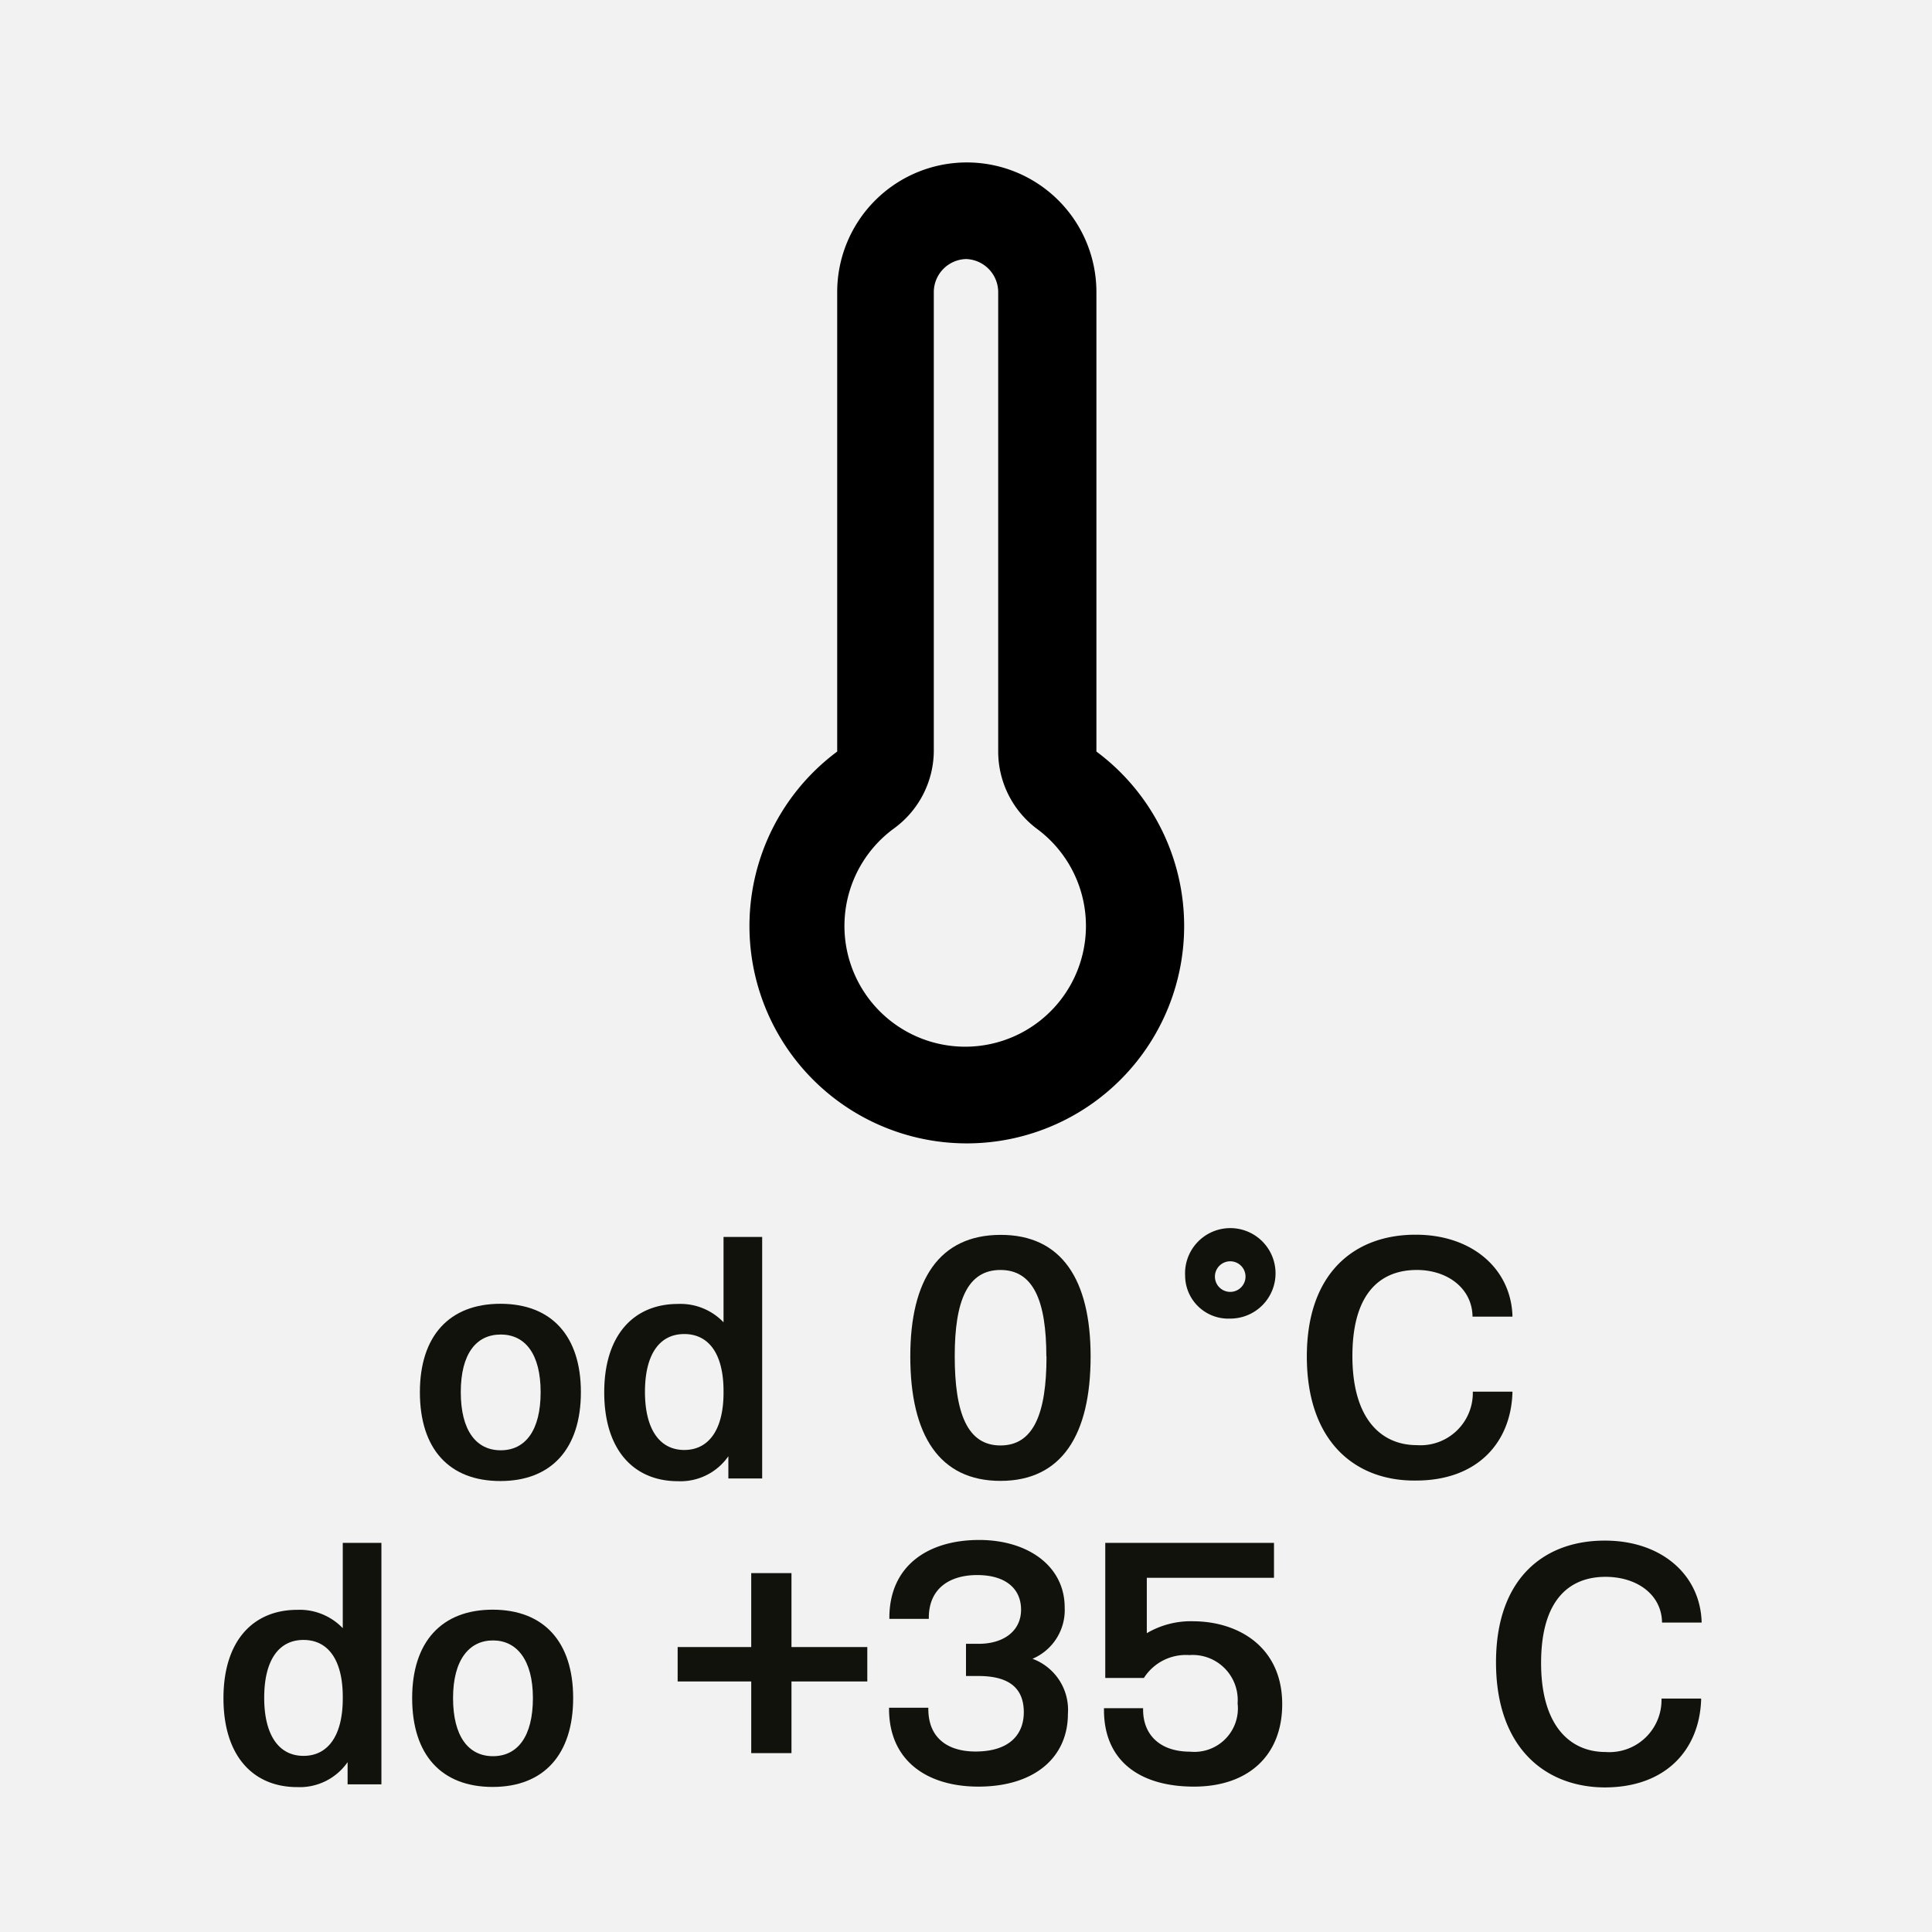
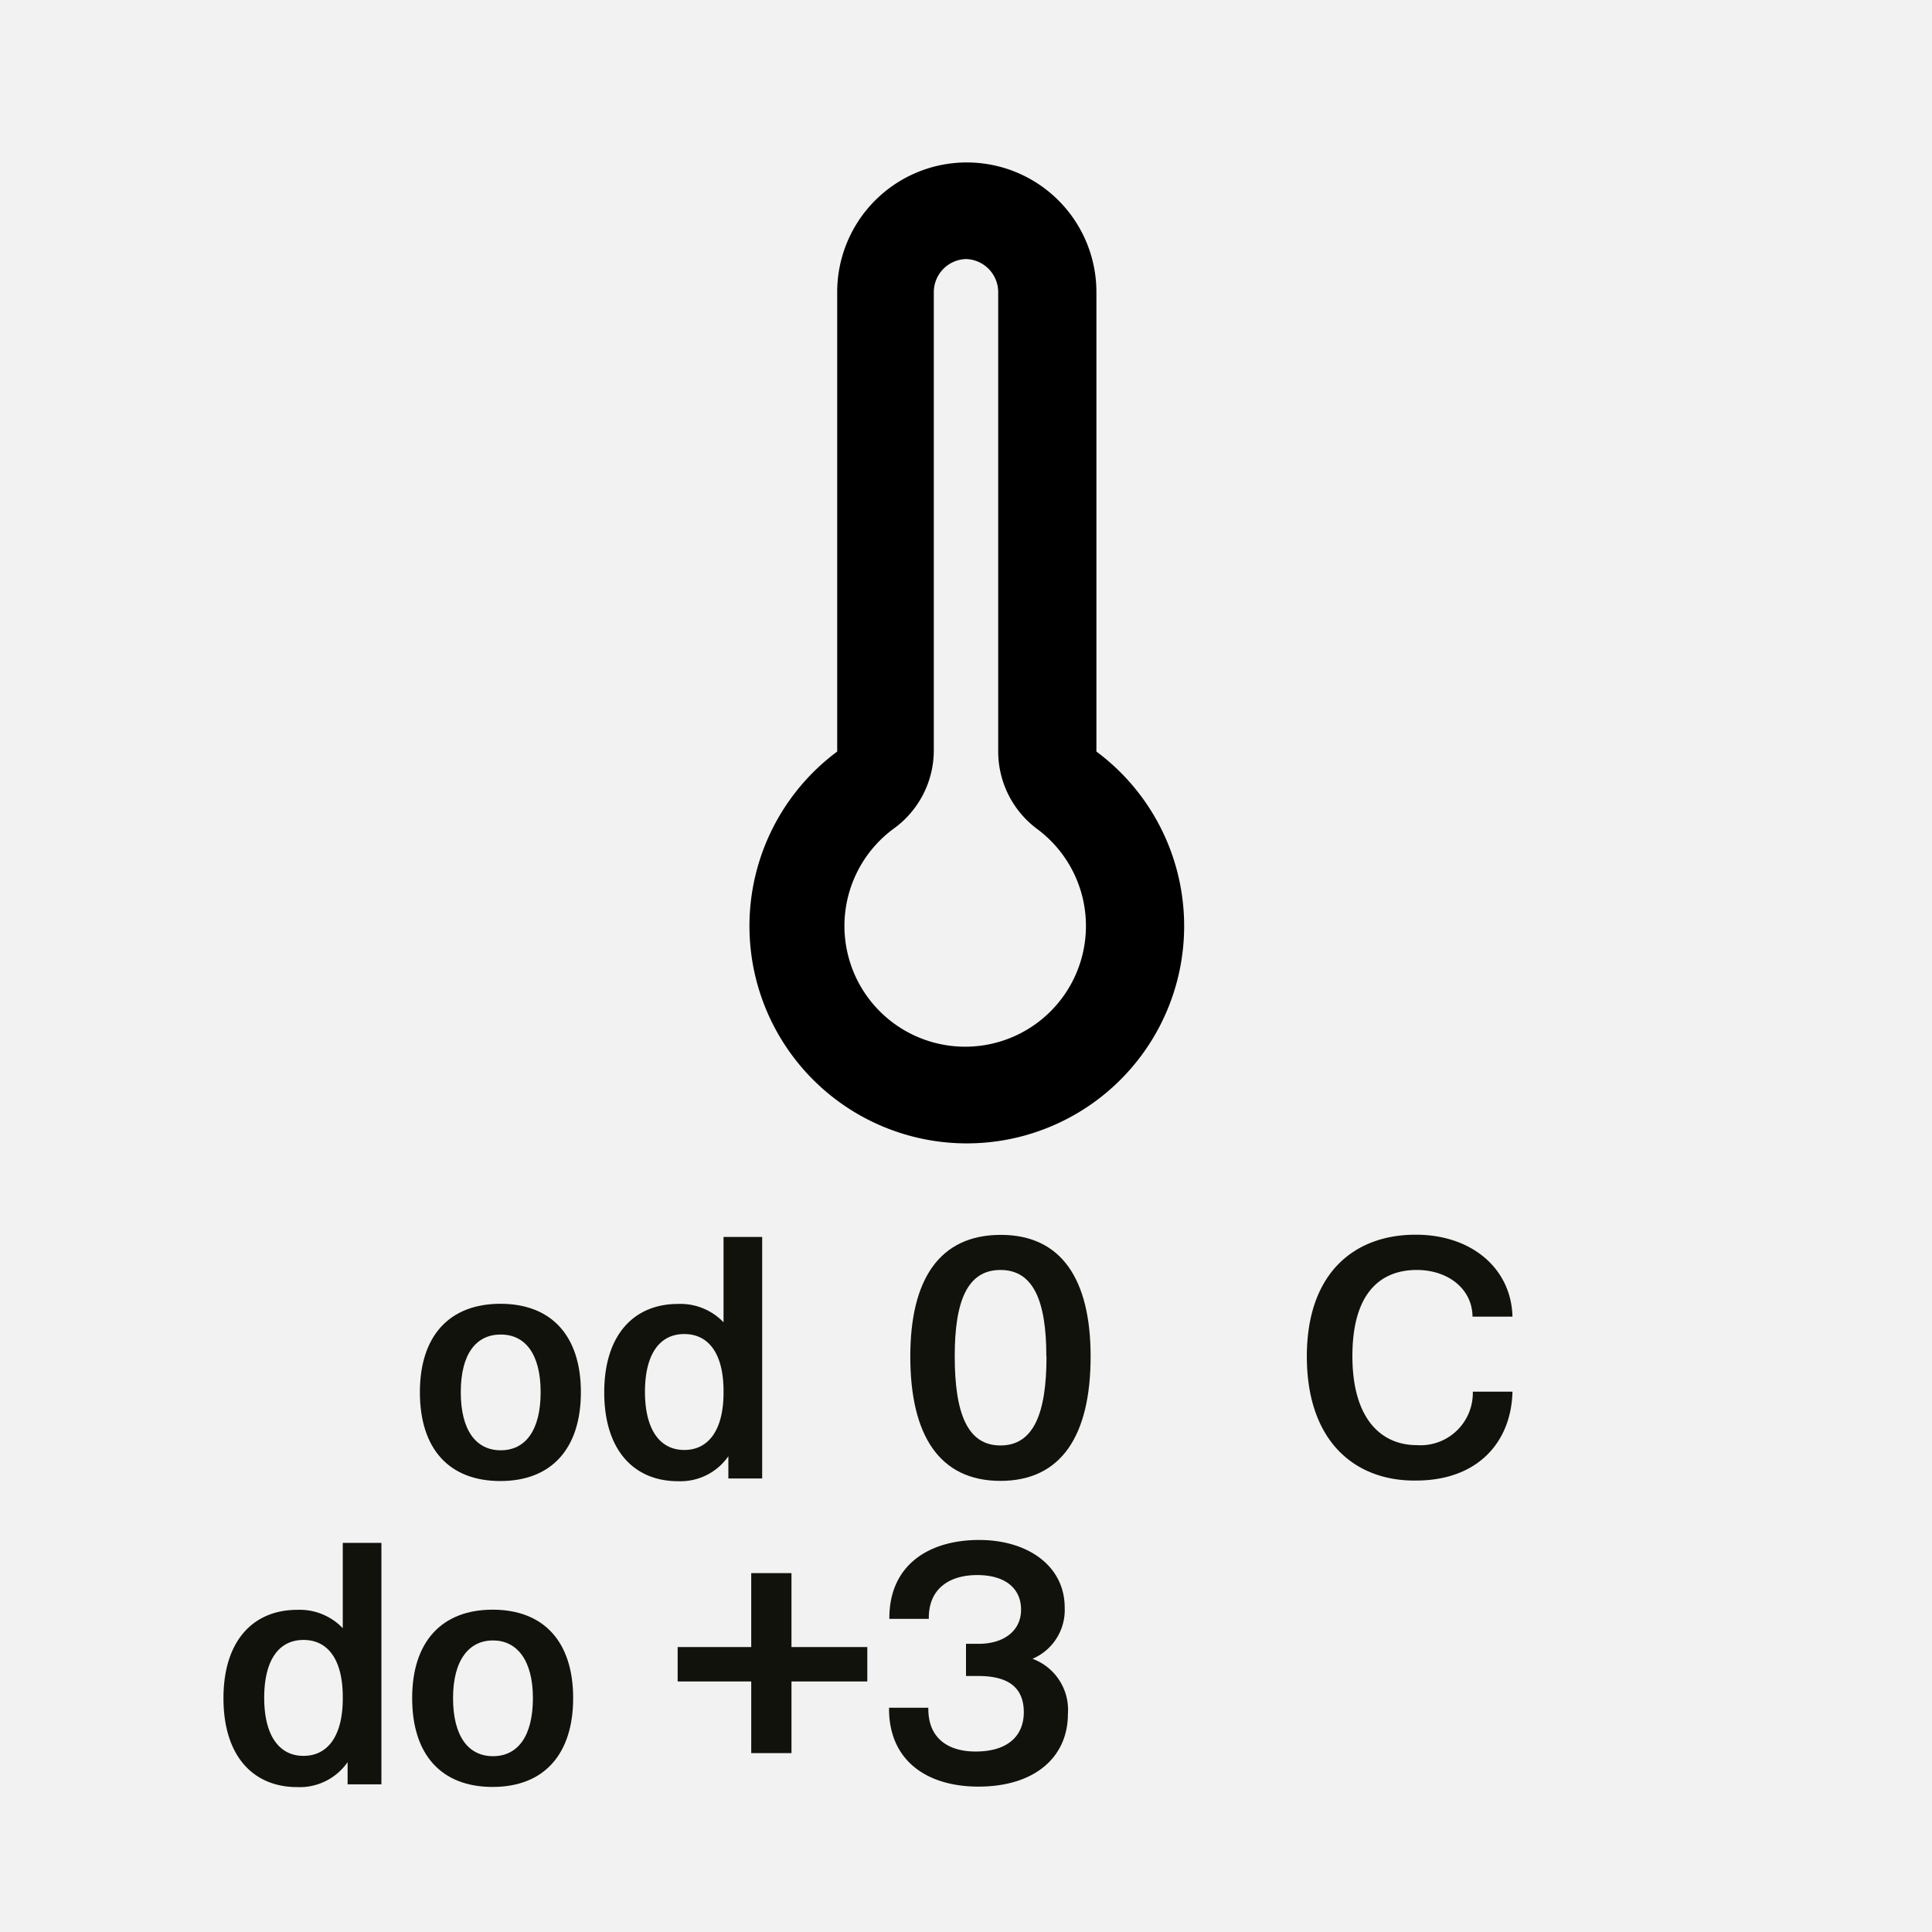
<svg xmlns="http://www.w3.org/2000/svg" viewBox="0 0 120 120">
  <defs>
    <style>.cls-1{fill:#f2f2f2;}.cls-2{fill:#12120d;}</style>
  </defs>
  <g id="Layer_1" data-name="Layer 1">
    <path class="cls-1" d="M0,120H120V0H0Z" />
    <path class="cls-2" d="M26.08,86.47v0c0-3.48,1.82-5.49,5-5.49s5,2,5,5.49v0c0,3.5-1.82,5.52-5,5.52S26.08,90,26.08,86.47Zm7.5,0v0c0-2.36-.95-3.58-2.48-3.58s-2.48,1.21-2.48,3.58v0c0,2.37.95,3.61,2.48,3.61S33.58,88.85,33.58,86.47Z" />
    <path class="cls-2" d="M47.34,76.83v15h-2.1V90.45A3.62,3.62,0,0,1,42.11,92c-2.71,0-4.58-1.9-4.58-5.52v0c0-3.6,1.87-5.49,4.58-5.49a3.7,3.7,0,0,1,2.83,1.14V76.83Zm-2.4,9.57c0-2.27-.89-3.54-2.44-3.54s-2.44,1.28-2.44,3.59v0c0,2.32.91,3.61,2.44,3.61s2.44-1.27,2.44-3.56Z" />
    <path class="cls-2" d="M56.54,84.25v0c0-4.78,1.81-7.54,5.6-7.55s5.6,2.77,5.6,7.55v0c0,4.9-1.81,7.73-5.6,7.73S56.54,89.15,56.54,84.25Zm8.45,0v0c0-3.44-.8-5.37-2.85-5.37S59.3,80.8,59.3,84.23v0c0,3.56.79,5.55,2.84,5.55S65,87.81,65,84.25Z" />
-     <path class="cls-2" d="M73.61,79.24a2.81,2.81,0,1,1,2.8,2.66A2.68,2.68,0,0,1,73.61,79.24Zm3.75,0a.95.95,0,1,0-1,1A.95.95,0,0,0,77.36,79.24Z" />
    <path class="cls-2" d="M81.17,84.25v0c0-5.23,3-7.57,6.77-7.56,3.46,0,5.88,2.08,6,5v.09H91.46v-.07C91.4,80,89.89,78.88,88,78.88c-2.18,0-4,1.34-4,5.35v0c0,3.94,1.82,5.53,4,5.53a3.25,3.25,0,0,0,3.48-3.26v-.06h2.46v.09c-.11,3.06-2.16,5.43-6,5.43C84.21,92,81.17,89.58,81.17,84.25Z" />
    <path d="M60,16.09a2.06,2.06,0,0,1,2,2.06V46.68a6,6,0,0,0,2.42,4.81,7.5,7.5,0,1,1-8.94,0A6,6,0,0,0,58,46.68V18.15a2.06,2.06,0,0,1,2-2.06m0-6a8.05,8.05,0,0,0-8,8.06V46.68a13.5,13.5,0,1,0,16.1,0V18.15a8.05,8.05,0,0,0-8-8.06Z" />
    <path class="cls-2" d="M23.69,95.83v15h-2.1v-1.38A3.62,3.62,0,0,1,18.46,111c-2.71,0-4.58-1.9-4.58-5.52v0c0-3.6,1.87-5.49,4.58-5.49a3.7,3.7,0,0,1,2.83,1.14V95.83Zm-2.4,9.57c0-2.27-.89-3.54-2.44-3.54s-2.44,1.28-2.44,3.59v0c0,2.32.91,3.61,2.44,3.61s2.44-1.27,2.44-3.56Z" />
    <path class="cls-2" d="M25.6,105.47v0c0-3.48,1.82-5.49,5-5.49s5,2,5,5.49v0c0,3.5-1.82,5.52-5,5.52S25.6,109,25.6,105.47Zm7.5,0v0c0-2.36-1-3.58-2.48-3.58s-2.48,1.21-2.48,3.58v0c0,2.37.95,3.61,2.48,3.61S33.1,107.85,33.1,105.47Z" />
    <path class="cls-2" d="M53.87,104.44H49.16v4.45h-2.5v-4.45H42.09V102.3h4.57V97.71h2.5v4.59h4.71Z" />
    <path class="cls-2" d="M66.33,106.45v0c0,2.71-2.08,4.52-5.56,4.52-3.18,0-5.55-1.6-5.55-4.83v-.07h2.44v.07c0,1.88,1.29,2.65,2.93,2.65,2.12,0,3-1.07,3-2.44v0c0-1.76-1.27-2.25-2.82-2.25H60v-2h.79c1.54,0,2.63-.79,2.63-2.12v0c0-1.29-.94-2.15-2.73-2.15-1.63,0-3,.77-3,2.66v.06H55.24v-.06c0-3.24,2.4-4.84,5.58-4.84,3,0,5.31,1.6,5.31,4.2v0a3.29,3.29,0,0,1-2,3.18A3.38,3.38,0,0,1,66.33,106.45Z" />
-     <path class="cls-2" d="M79.64,105.85v0c0,3.19-2.11,5.12-5.48,5.12s-5.59-1.6-5.59-4.76v-.11H71v.09c0,1.52,1,2.61,2.93,2.61a2.7,2.7,0,0,0,2.94-3v0a2.8,2.8,0,0,0-3-3,3.09,3.09,0,0,0-2.82,1.42H68.65V95.83H79.13V98h-7.9v3.44a5.39,5.39,0,0,1,2.91-.74C76.93,100.72,79.64,102.3,79.64,105.85Z" />
-     <path class="cls-2" d="M92.92,103.25v0c0-5.23,3-7.57,6.77-7.56,3.47,0,5.88,2.08,6,5v.09h-2.46v-.07c-.06-1.69-1.57-2.77-3.51-2.77-2.17,0-4,1.34-4,5.35v0c0,3.94,1.83,5.53,4,5.53a3.24,3.24,0,0,0,3.48-3.26v-.06h2.46v.09c-.11,3.06-2.16,5.43-6,5.43C96,111,92.92,108.58,92.92,103.25Z" />
  </g>
</svg>